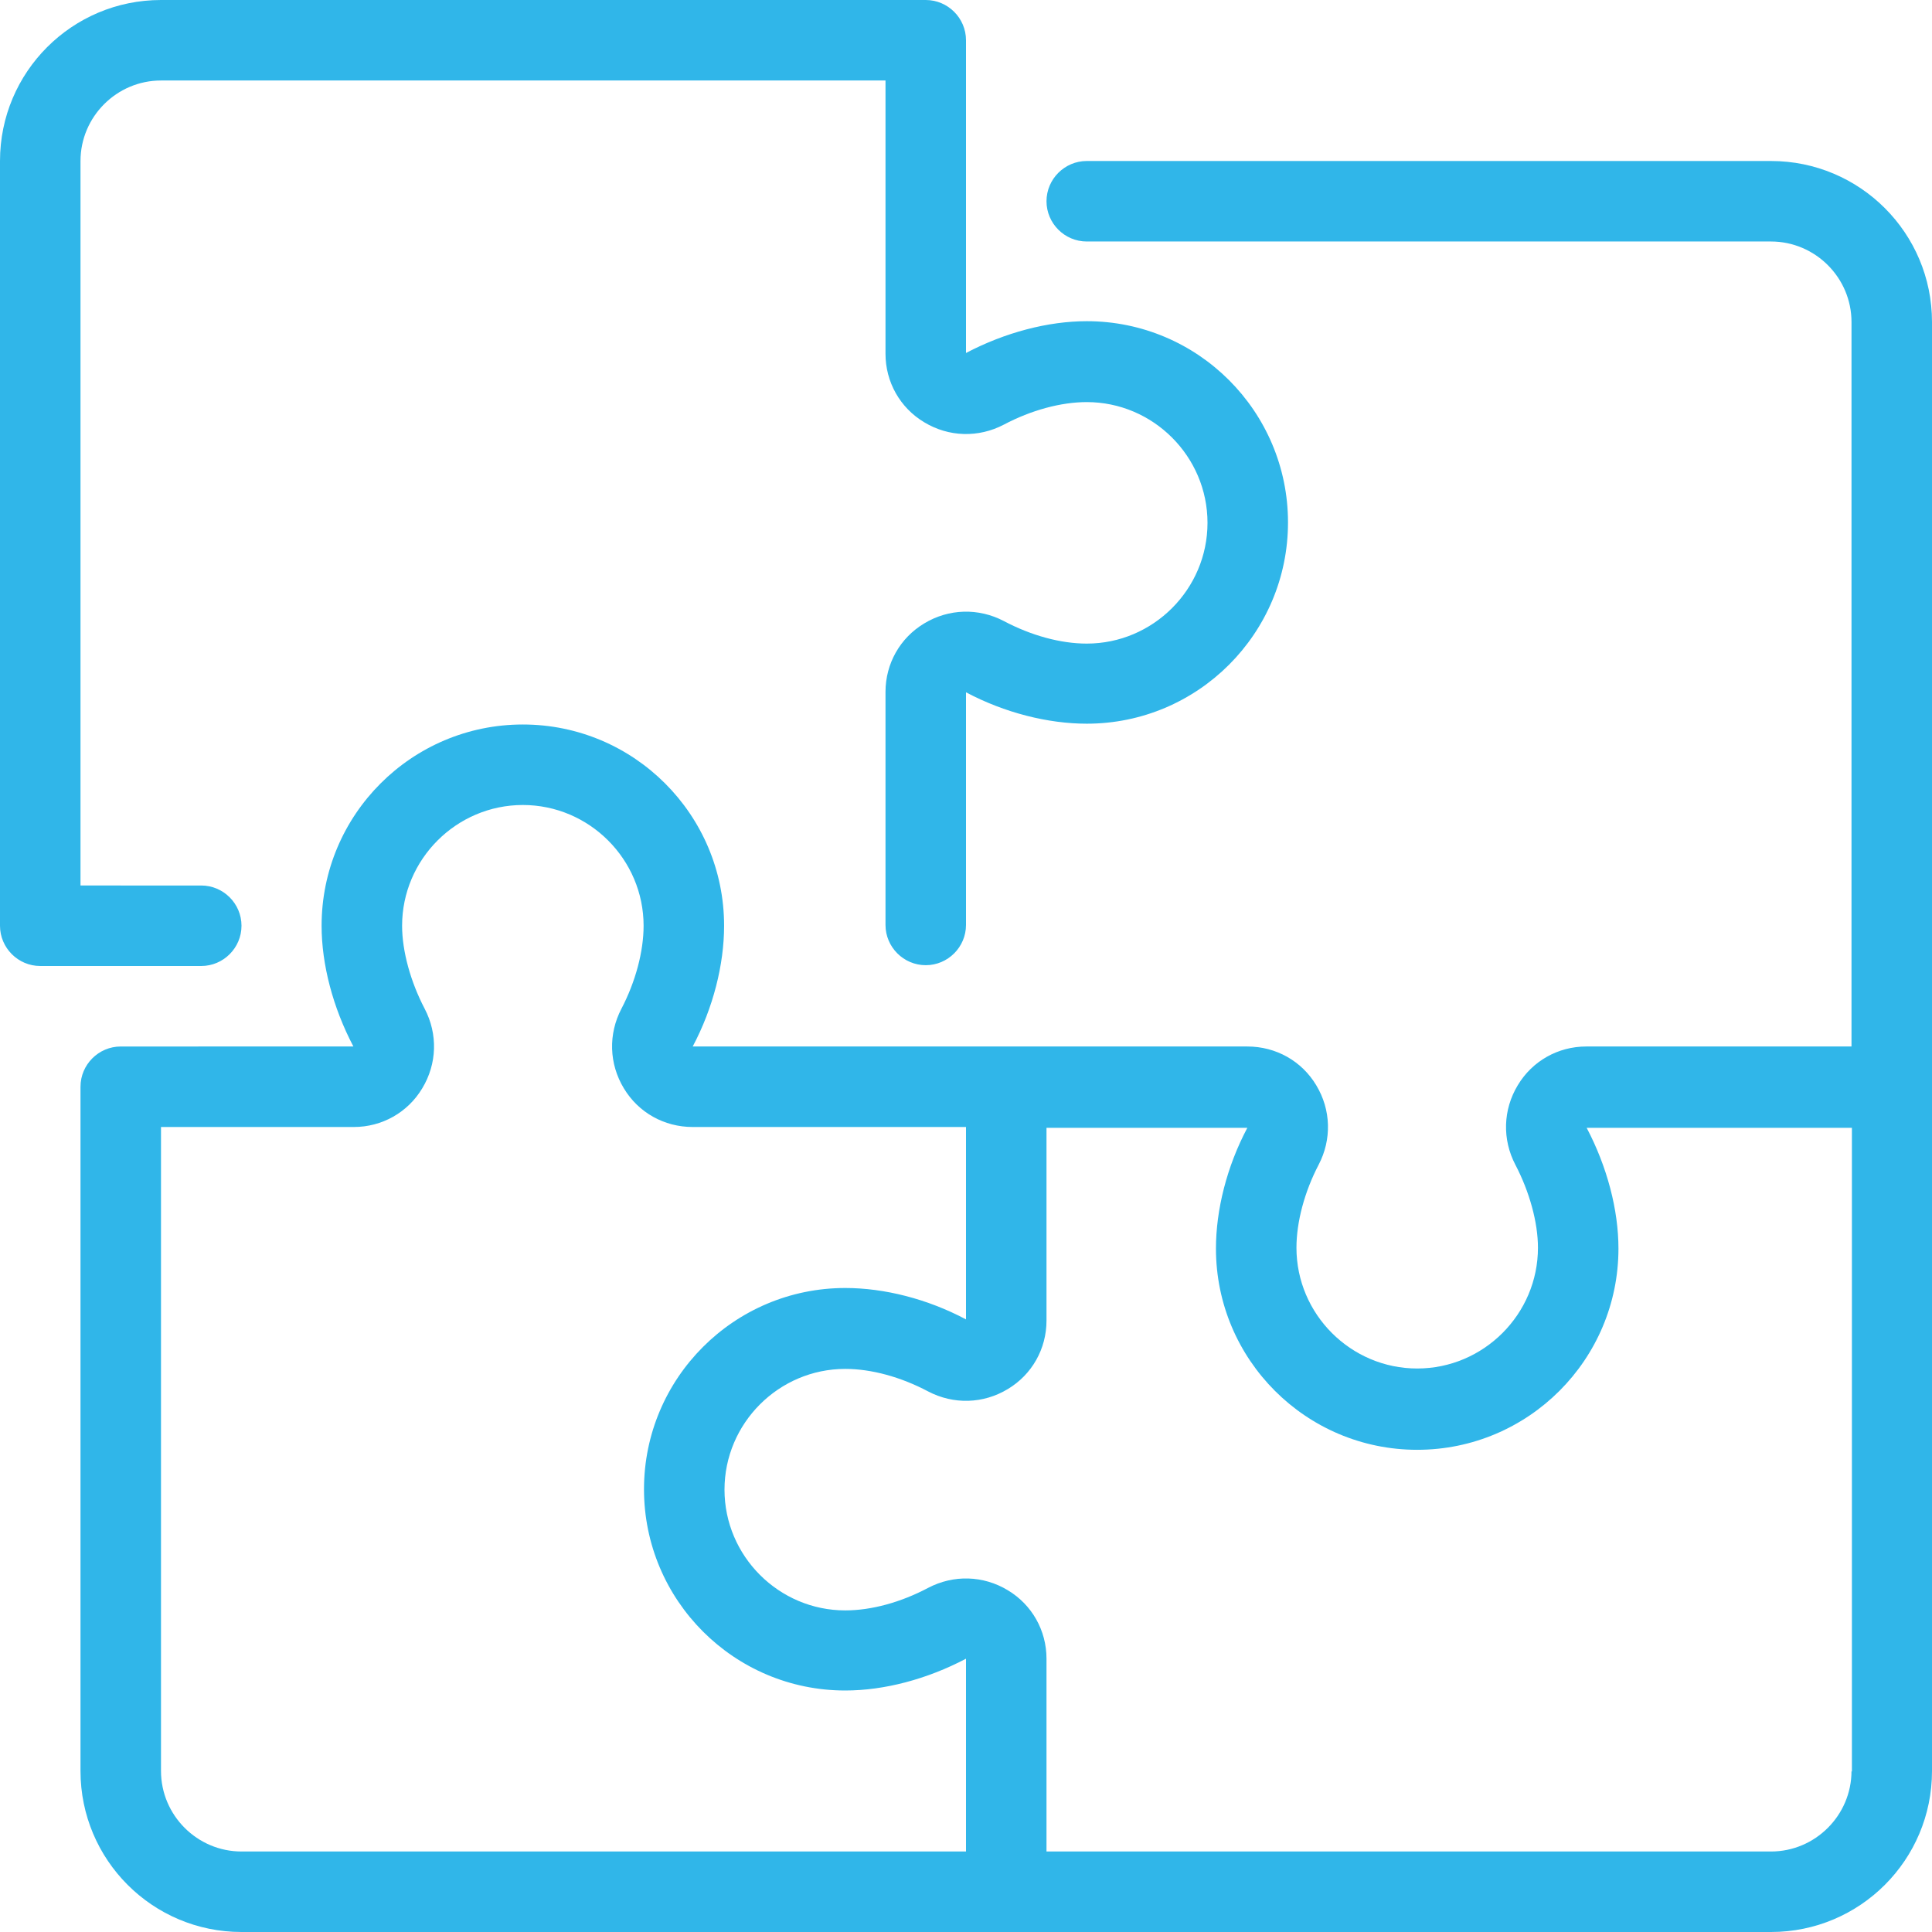
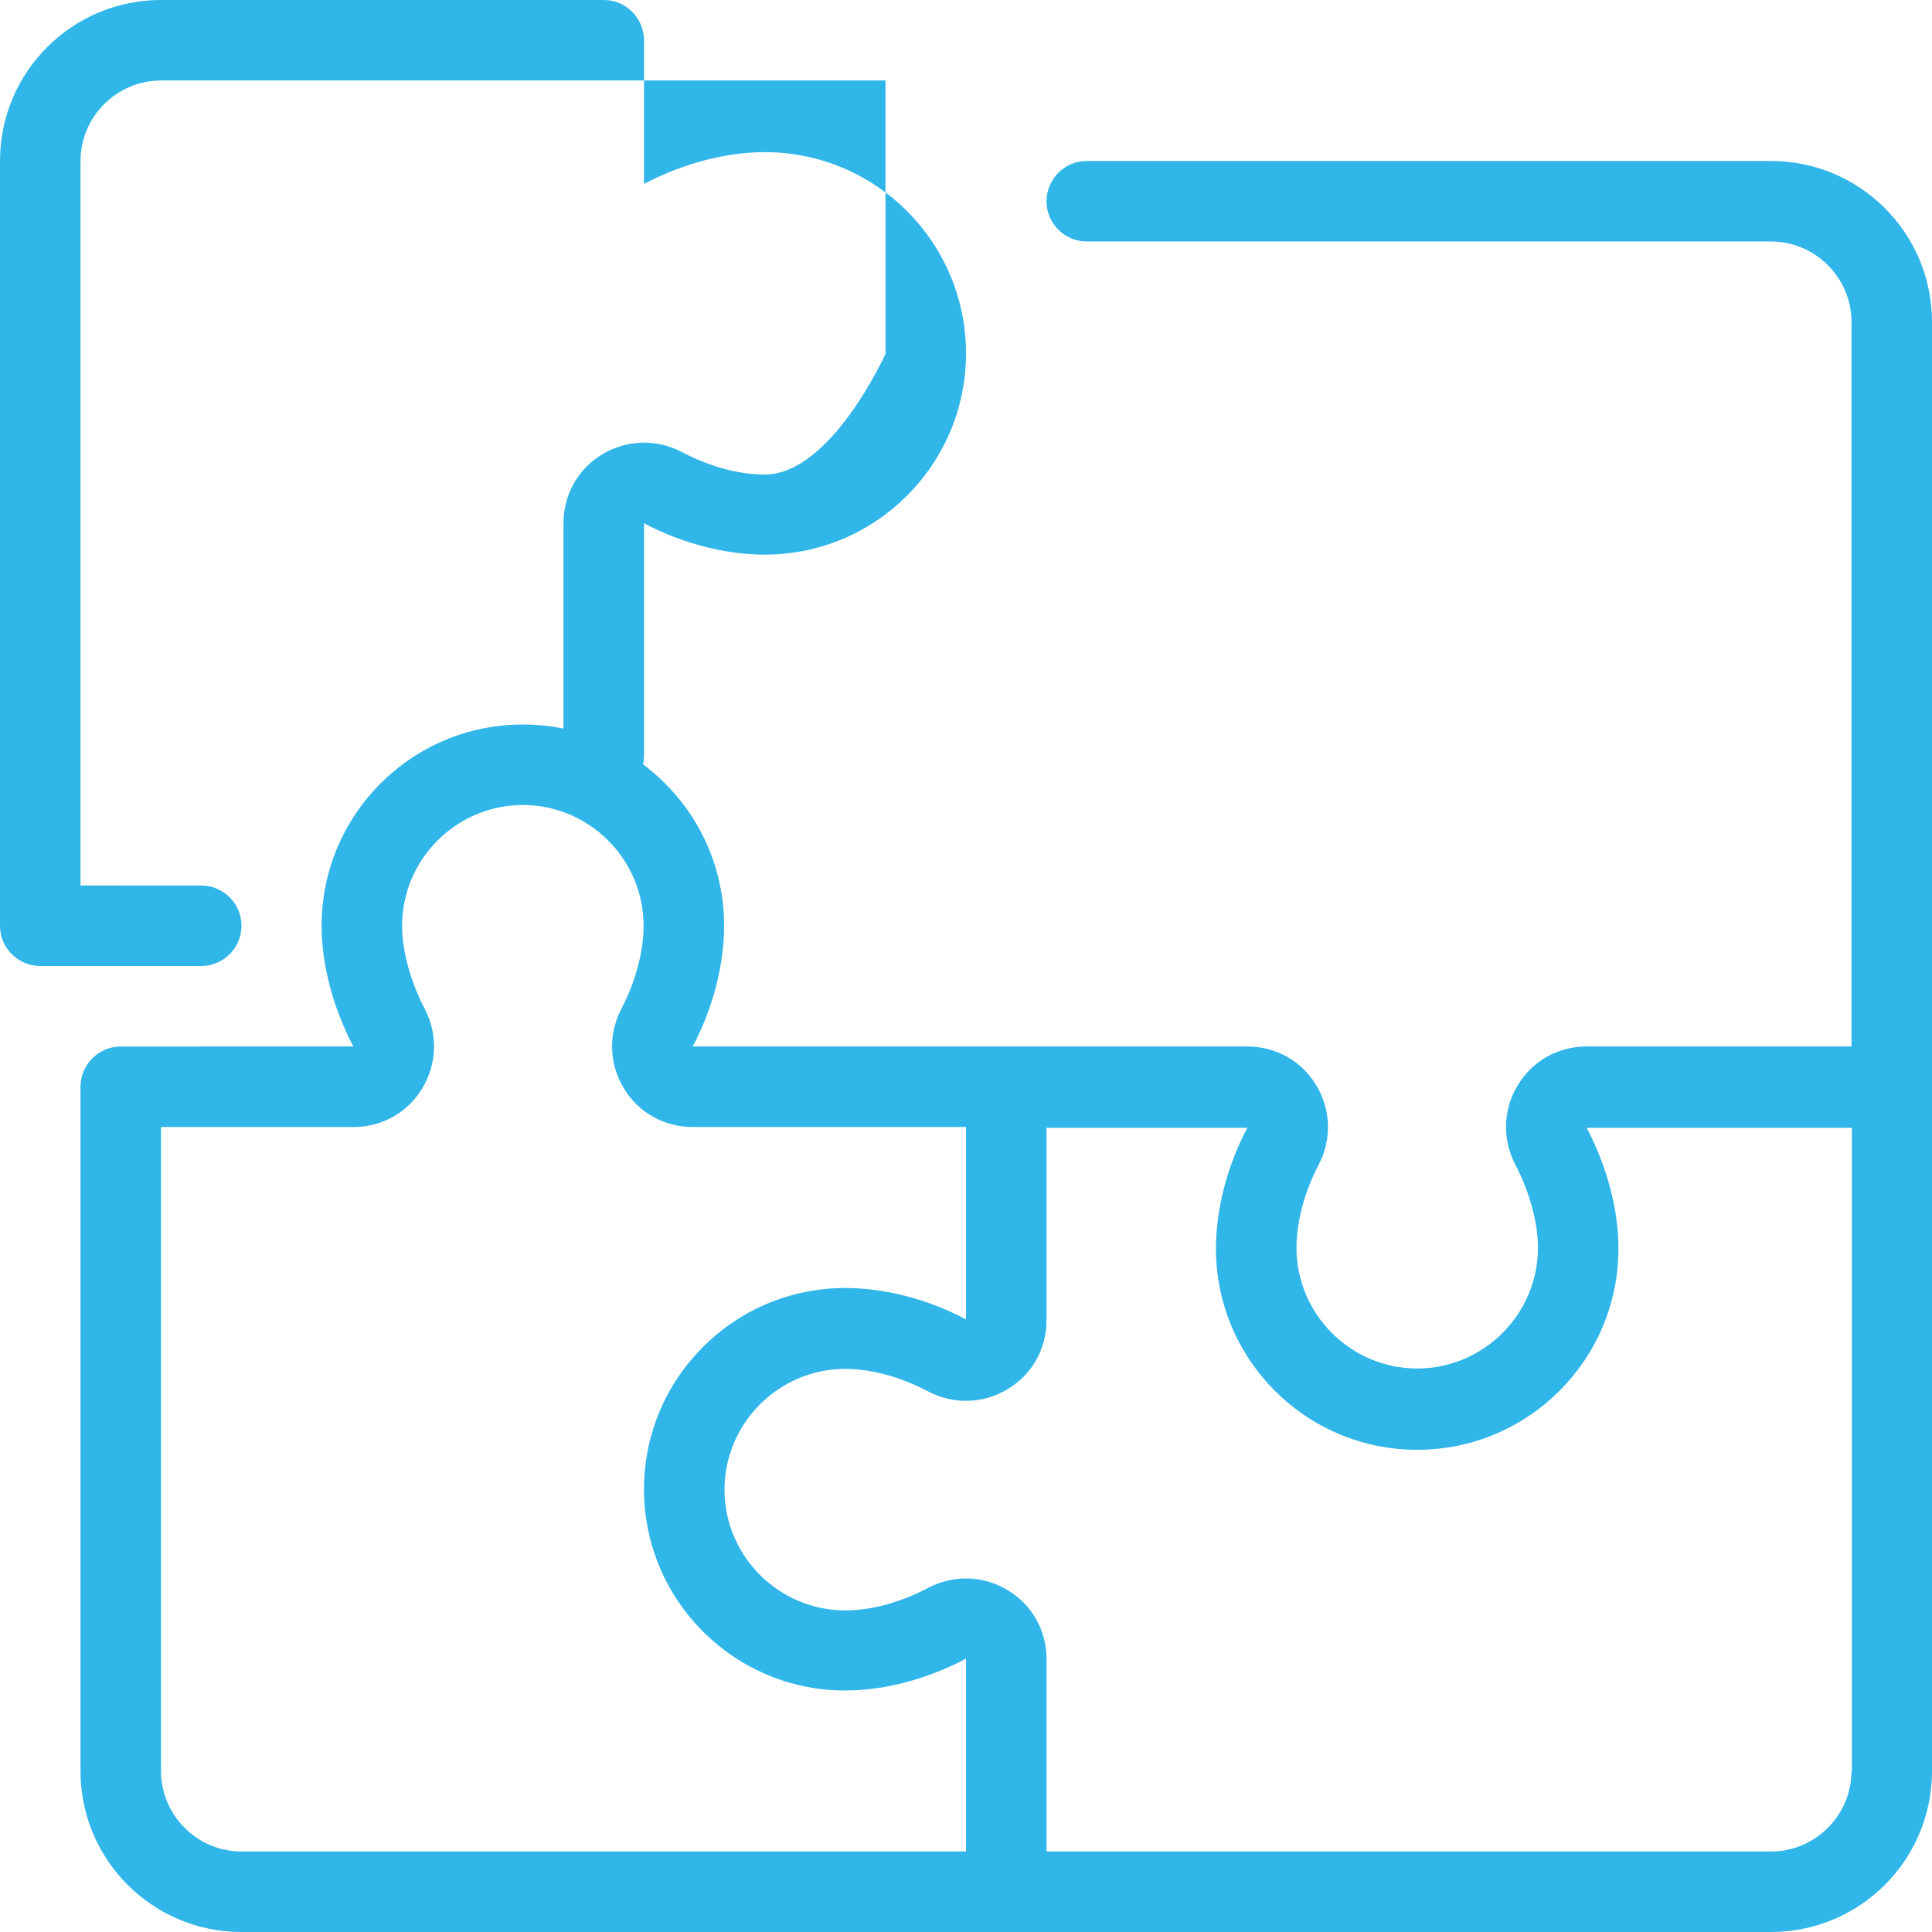
<svg xmlns="http://www.w3.org/2000/svg" id="Layer_2" data-name="Layer 2" viewBox="0 0 48 48">
  <defs>
    <style>
      .cls-1 {
        fill: #30b6e9;
      }
    </style>
  </defs>
  <g id="Layer_1-2" data-name="Layer 1">
-     <path class="cls-1" d="m44,4h-17c-.55,0-1,.45-1,1s.45,1,1,1h17c1.1,0,2,.9,2,2v18h-6.59c-.7,0-1.34.36-1.7.96-.37.61-.39,1.35-.06,1.98.35.67.56,1.43.56,2.06,0,1.65-1.35,3-3,3s-3-1.35-3-3c0-.64.2-1.39.55-2.06.33-.63.31-1.37-.06-1.98-.36-.6-1-.96-1.71-.96h-13.78c.51-.96.78-2.04.78-3,0-2.76-2.24-5-5-5s-5,2.24-5,5c0,.96.28,2.03.79,3H3c-.55,0-1,.45-1,1v17c0,2.21,1.79,4,4,4h38c2.21,0,4-1.79,4-4V8c0-2.21-1.79-4-4-4Zm-20,42H6c-1.1,0-2-.9-2-2v-16h4.79c.7,0,1.34-.36,1.7-.96.37-.61.39-1.35.06-1.98-.35-.67-.56-1.43-.56-2.06,0-1.65,1.35-3,3-3s3,1.35,3,3c0,.64-.2,1.39-.55,2.06-.33.63-.31,1.37.06,1.98.36.6,1,.96,1.71.96h6.79v4.78c-.96-.51-2.03-.78-3-.78-2.76,0-5,2.24-5,5s2.24,5,5,5c.97,0,2.03-.28,3-.79v4.79Zm22-2c0,1.1-.9,2-2,2h-18v-4.79c0-.7-.36-1.34-.96-1.7-.61-.37-1.35-.39-1.98-.06-.68.36-1.41.56-2.06.56-1.65,0-3-1.35-3-3s1.35-3,3-3c.65,0,1.38.2,2.06.56.63.33,1.37.31,1.98-.06.6-.36.96-1,.96-1.7v-4.79h4.99c-.51.96-.78,2.04-.78,3,0,2.76,2.24,5,5,5s5-2.24,5-5c0-.96-.28-2.03-.79-3h6.59v16ZM6,23c0-.55-.45-1-1-1H2V4c0-1.1.9-2,2-2h18v6.79c0,.7.36,1.34.96,1.7.61.37,1.35.39,1.98.06.68-.36,1.42-.56,2.06-.56,1.65,0,3,1.35,3,3s-1.35,3-3,3c-.65,0-1.38-.2-2.06-.56-.63-.33-1.37-.31-1.98.06-.6.36-.96,1-.96,1.7v5.79c0,.55.45,1,1,1s1-.45,1-1v-5.78c.96.51,2.04.78,3,.78,2.76,0,5-2.24,5-5s-2.24-5-5-5c-.96,0-2.03.28-3,.79V1c0-.55-.45-1-1-1H4C1.79,0,0,1.79,0,4v19c0,.55.45,1,1,1h4c.55,0,1-.45,1-1Z" />
+     <path class="cls-1" d="m44,4h-17c-.55,0-1,.45-1,1s.45,1,1,1h17c1.1,0,2,.9,2,2v18h-6.59c-.7,0-1.34.36-1.7.96-.37.61-.39,1.35-.06,1.98.35.67.56,1.43.56,2.06,0,1.65-1.35,3-3,3s-3-1.35-3-3c0-.64.2-1.39.55-2.06.33-.63.31-1.37-.06-1.98-.36-.6-1-.96-1.71-.96h-13.78c.51-.96.78-2.04.78-3,0-2.76-2.24-5-5-5s-5,2.24-5,5c0,.96.28,2.03.79,3H3c-.55,0-1,.45-1,1v17c0,2.21,1.79,4,4,4h38c2.21,0,4-1.79,4-4V8c0-2.21-1.79-4-4-4Zm-20,42H6c-1.1,0-2-.9-2-2v-16h4.79c.7,0,1.34-.36,1.7-.96.37-.61.39-1.35.06-1.98-.35-.67-.56-1.43-.56-2.06,0-1.65,1.35-3,3-3s3,1.35,3,3c0,.64-.2,1.39-.55,2.06-.33.63-.31,1.37.06,1.98.36.6,1,.96,1.71.96h6.79v4.78c-.96-.51-2.03-.78-3-.78-2.76,0-5,2.24-5,5s2.24,5,5,5c.97,0,2.03-.28,3-.79v4.79Zm22-2c0,1.1-.9,2-2,2h-18v-4.79c0-.7-.36-1.34-.96-1.7-.61-.37-1.35-.39-1.98-.06-.68.36-1.41.56-2.06.56-1.65,0-3-1.35-3-3s1.35-3,3-3c.65,0,1.38.2,2.06.56.63.33,1.37.31,1.98-.06.6-.36.96-1,.96-1.7v-4.79h4.99c-.51.96-.78,2.04-.78,3,0,2.76,2.24,5,5,5s5-2.24,5-5c0-.96-.28-2.03-.79-3h6.59v16ZM6,23c0-.55-.45-1-1-1H2V4c0-1.1.9-2,2-2h18v6.79s-1.35,3-3,3c-.65,0-1.38-.2-2.06-.56-.63-.33-1.37-.31-1.98.06-.6.36-.96,1-.96,1.7v5.79c0,.55.45,1,1,1s1-.45,1-1v-5.78c.96.51,2.04.78,3,.78,2.76,0,5-2.24,5-5s-2.24-5-5-5c-.96,0-2.03.28-3,.79V1c0-.55-.45-1-1-1H4C1.79,0,0,1.79,0,4v19c0,.55.45,1,1,1h4c.55,0,1-.45,1-1Z" />
  </g>
</svg>